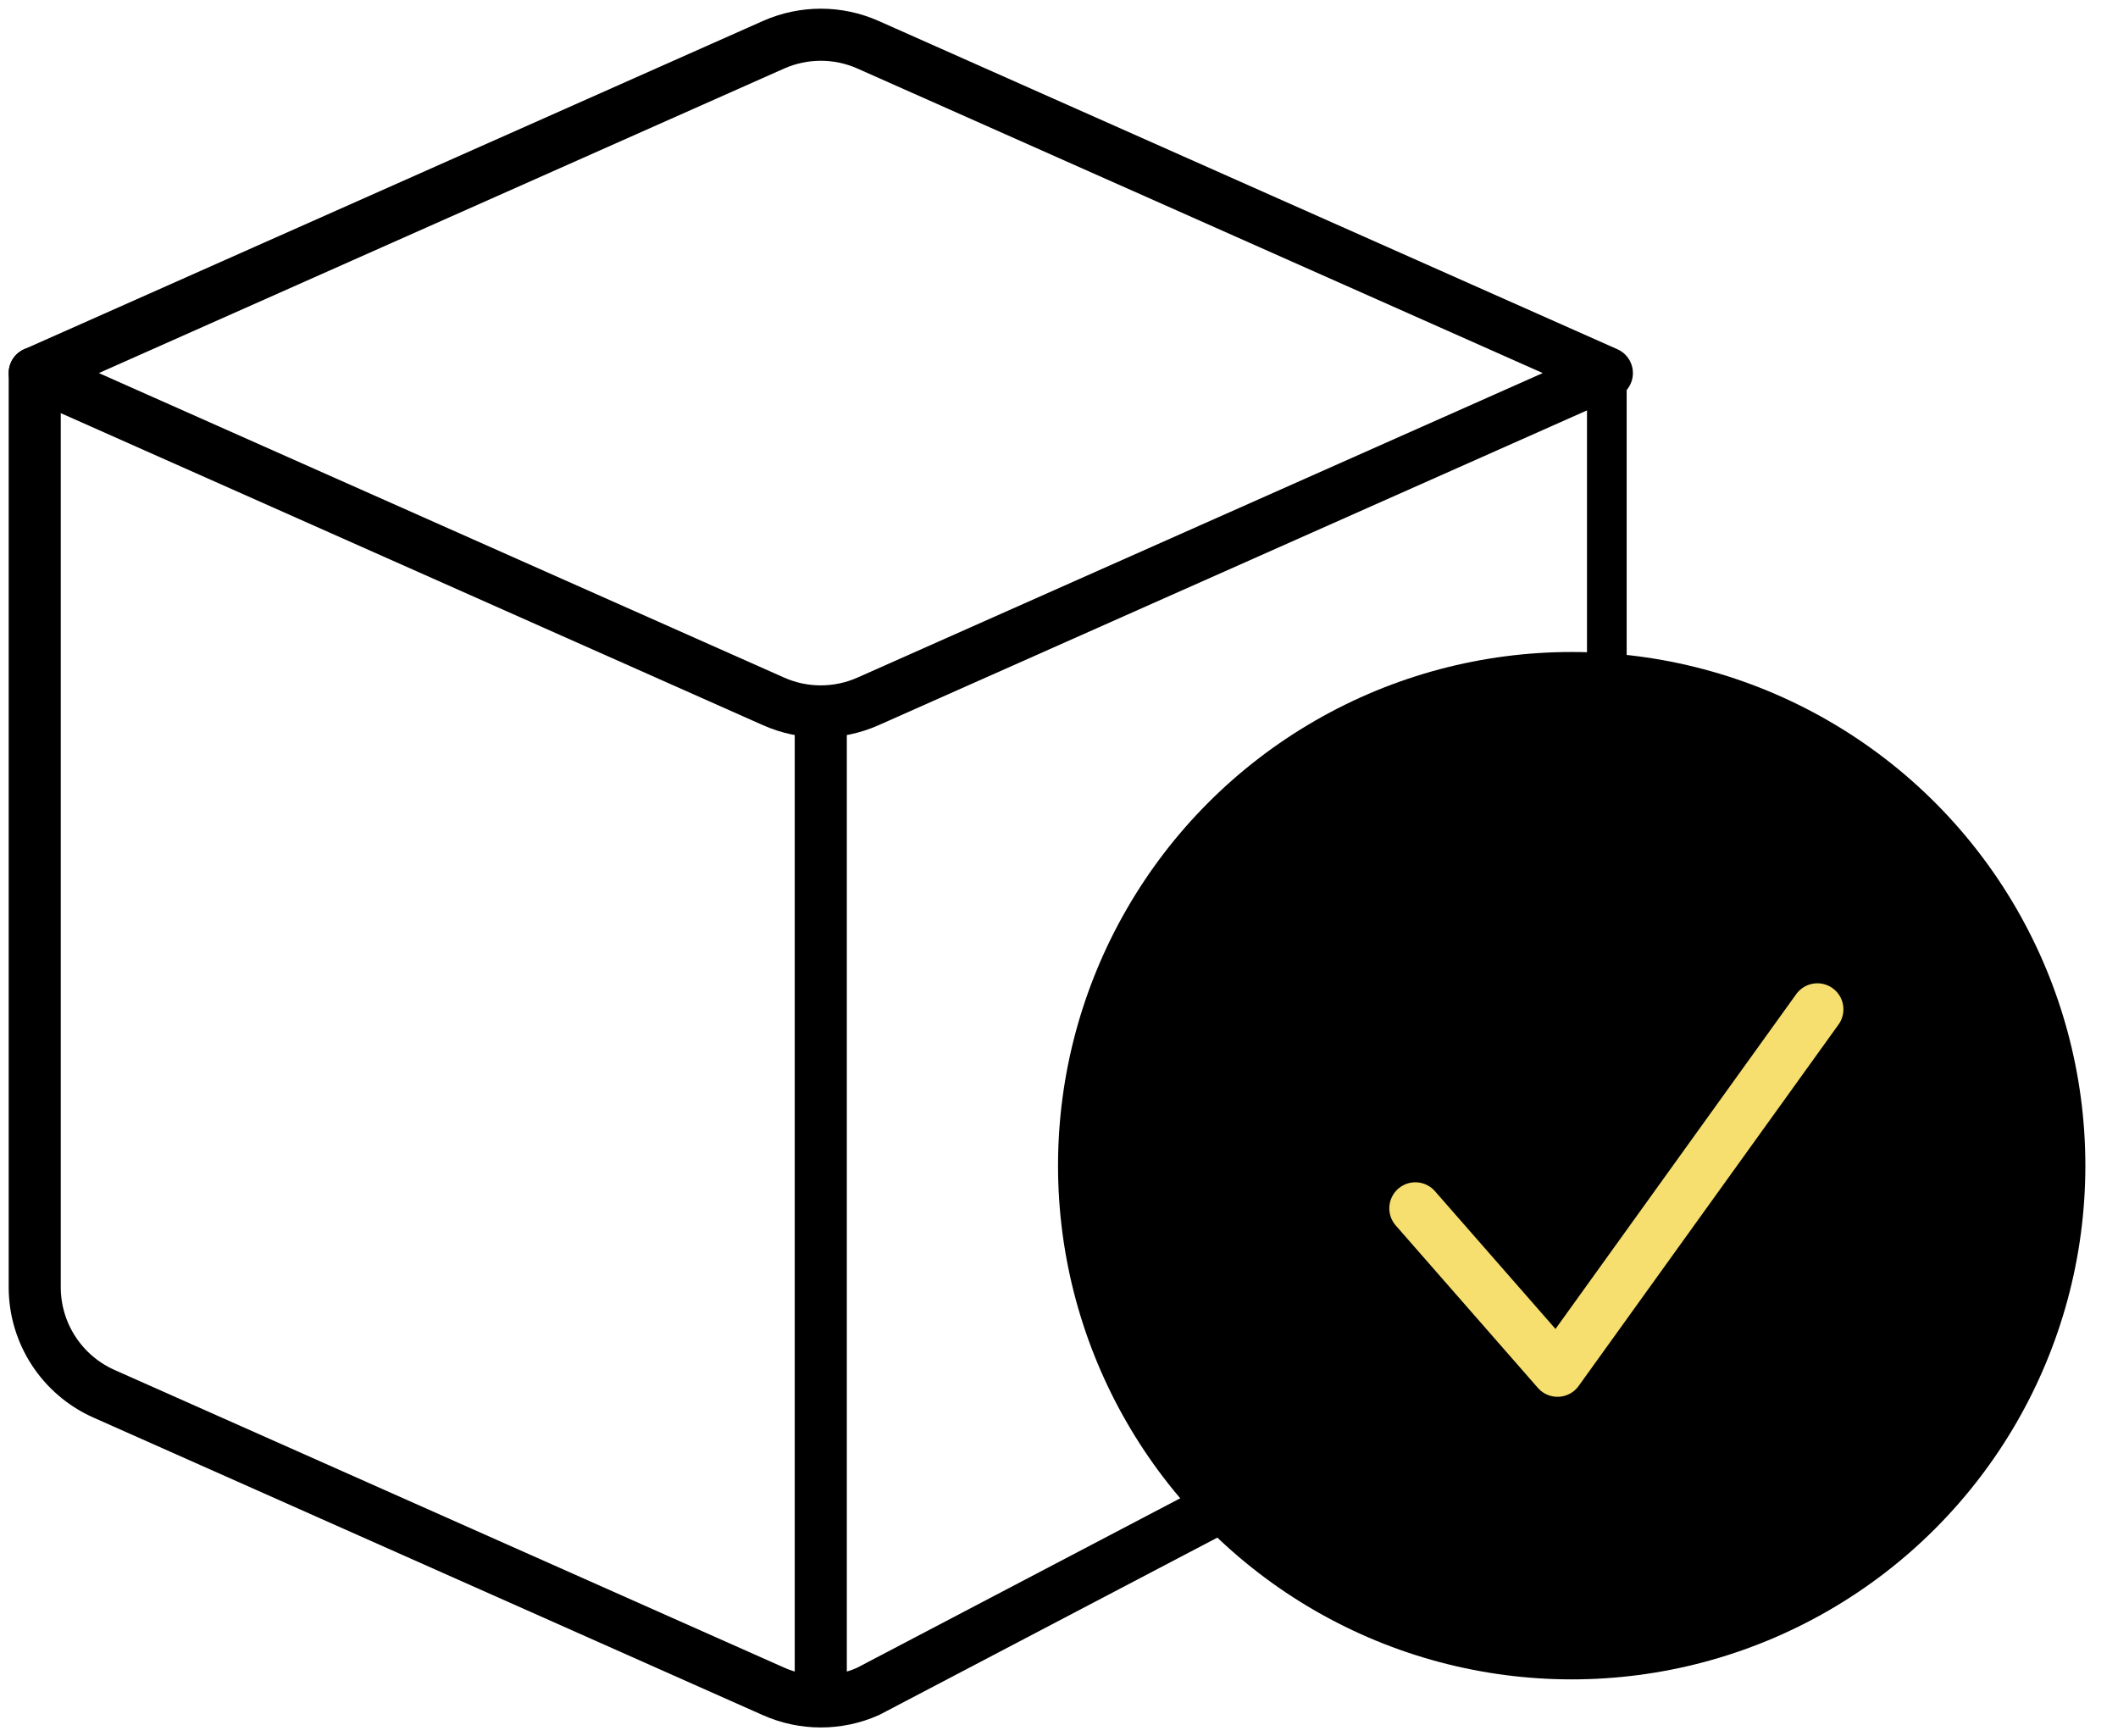
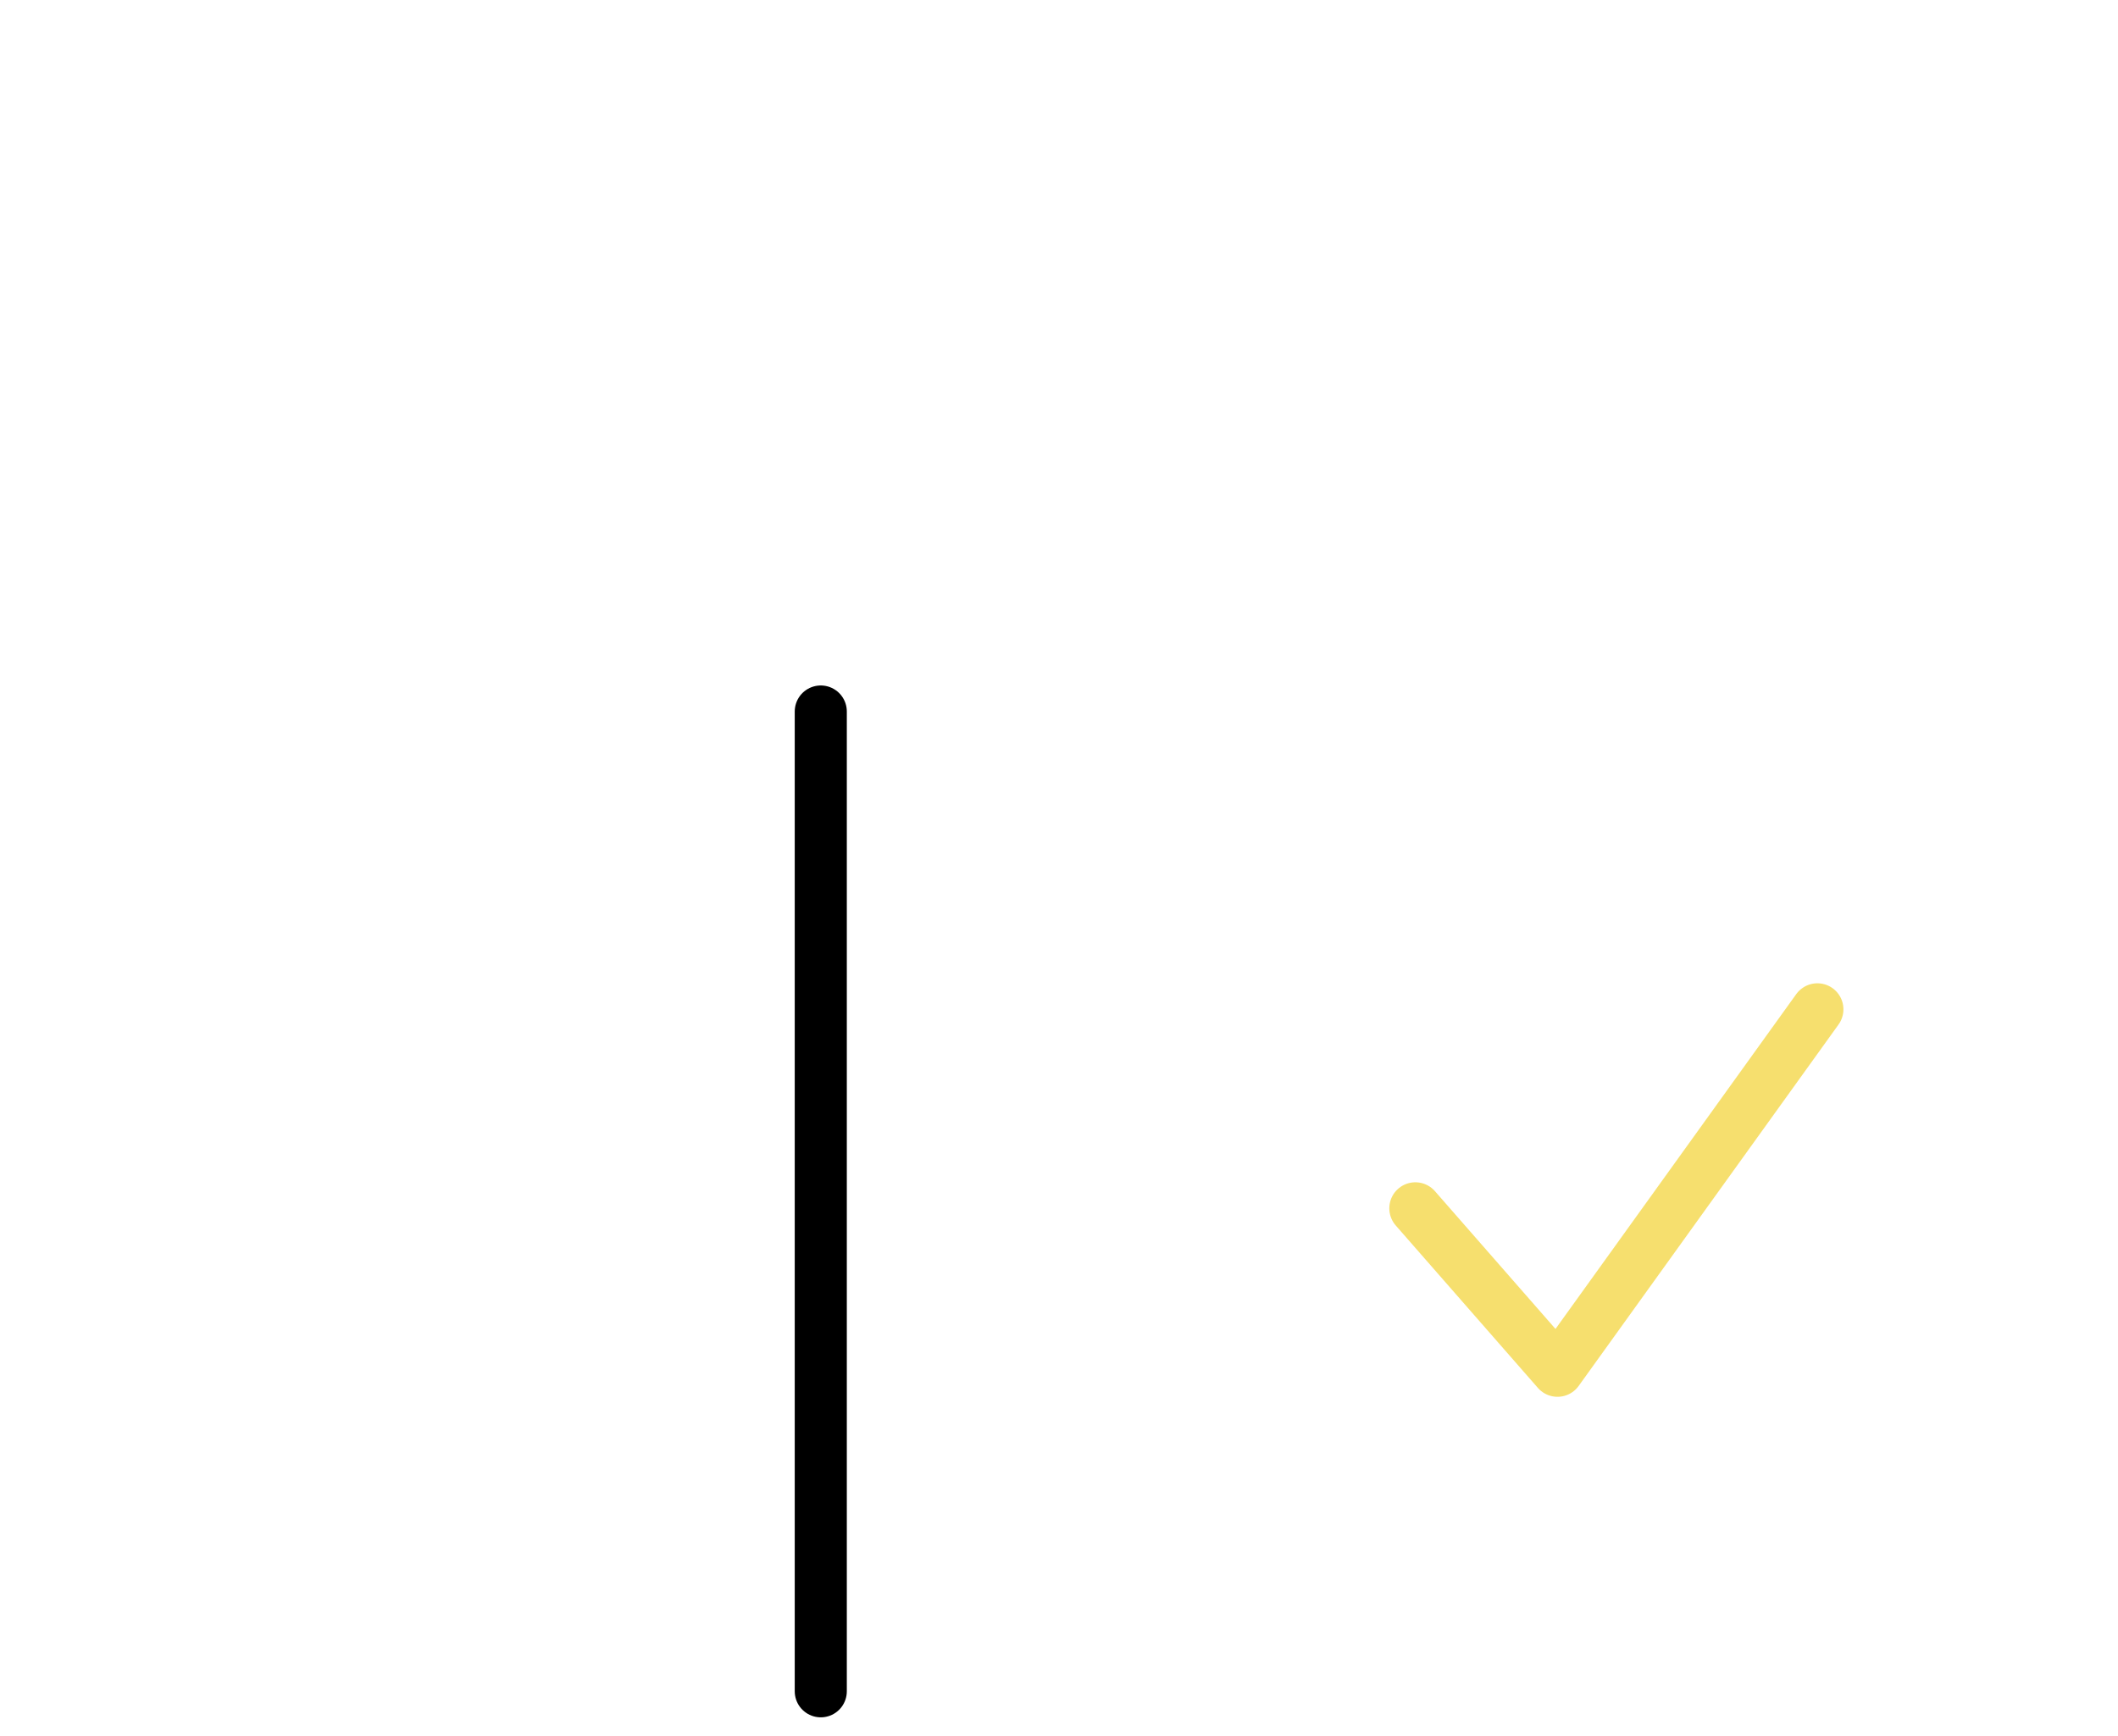
<svg xmlns="http://www.w3.org/2000/svg" width="61" height="50" viewBox="0 0 61 50" fill="none">
-   <path d="M25.001 1.289L46.279 10.744L25.001 20.199C24.133 20.585 23.143 20.585 22.278 20.199L1 10.744L22.278 1.289C23.147 0.904 24.136 0.904 25.001 1.289Z" stroke="black" stroke-width="1.5" stroke-linecap="round" stroke-linejoin="round" />
-   <path d="M46.278 26.554V10.743" stroke="black" stroke-width="1.143" stroke-linecap="round" stroke-linejoin="round" />
-   <path d="M1 10.743V37.072C1 38.397 1.781 39.598 2.992 40.138L22.278 48.711C23.147 49.096 24.136 49.096 25.001 48.711L41.348 40.138" stroke="black" stroke-width="1.5" stroke-linecap="round" stroke-linejoin="round" />
  <path d="M23.639 20.491V48.708" stroke="black" stroke-width="1.5" stroke-linecap="round" stroke-linejoin="round" />
-   <circle cx="45.266" cy="33.571" r="14.794" fill="black" />
  <path d="M40.763 34.799L44.857 39.477L52.342 29.068" stroke="#F6DF6E" stroke-width="1.5" stroke-linecap="round" stroke-linejoin="round" />
</svg>